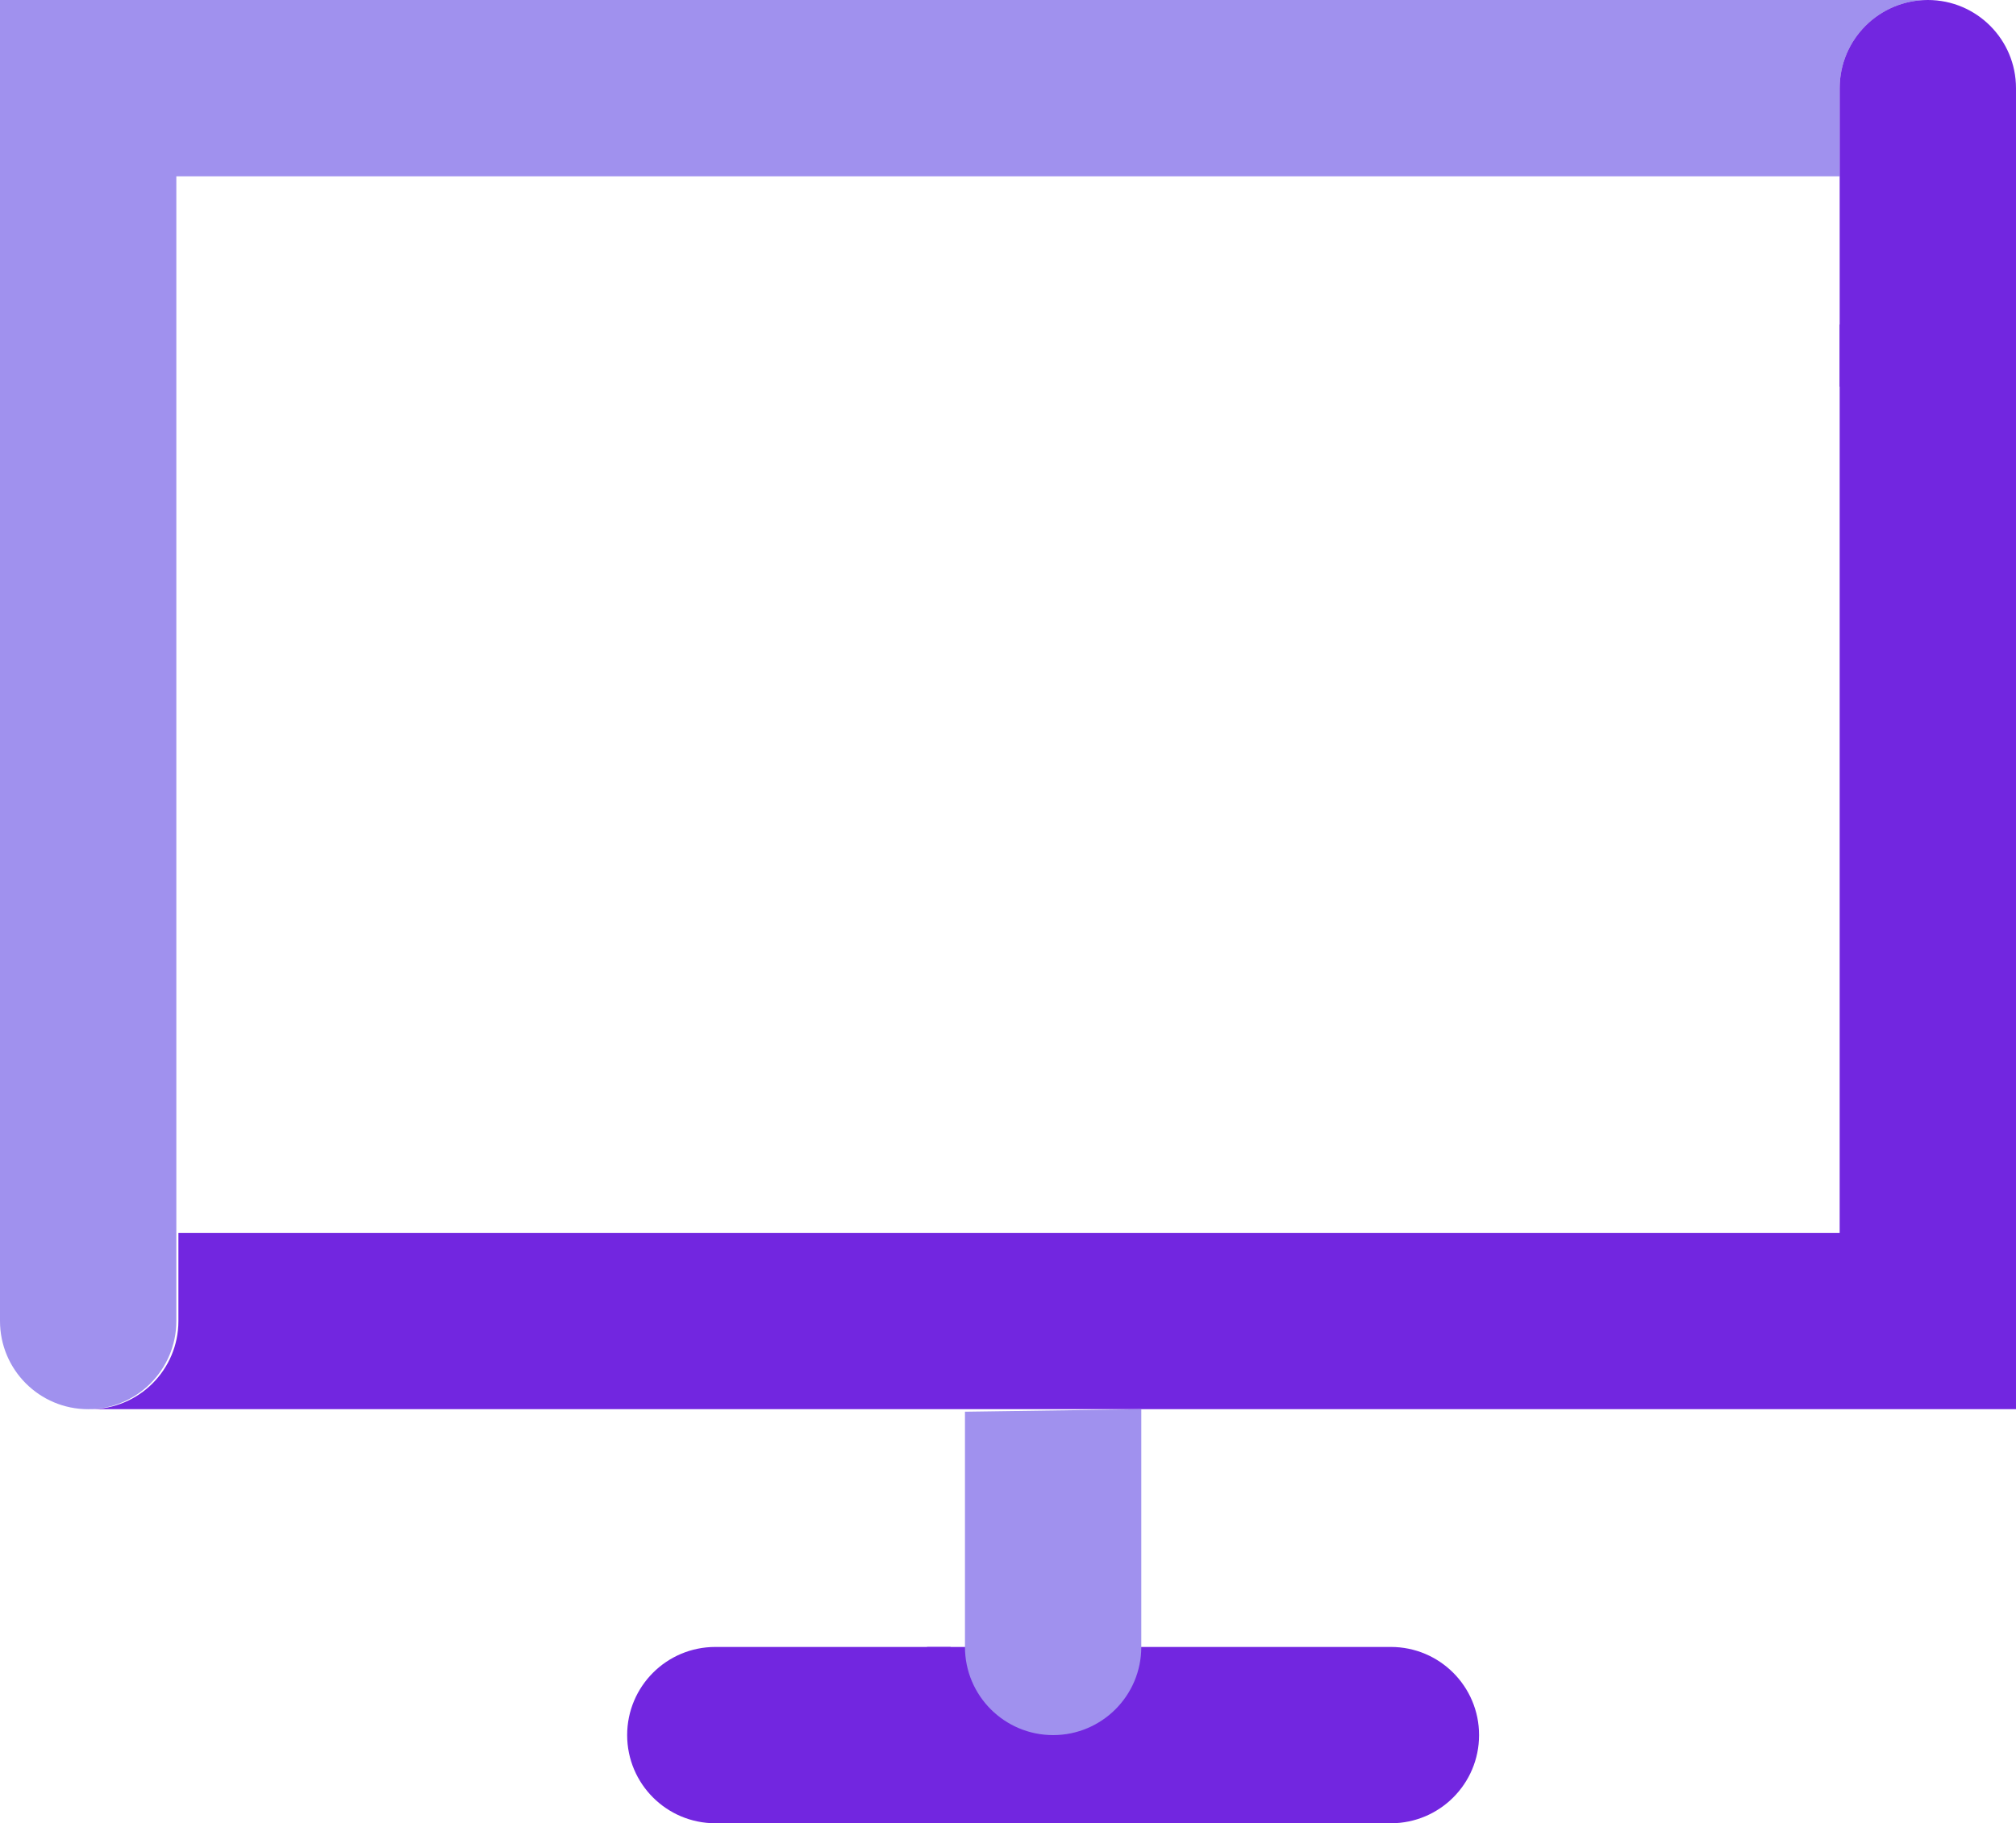
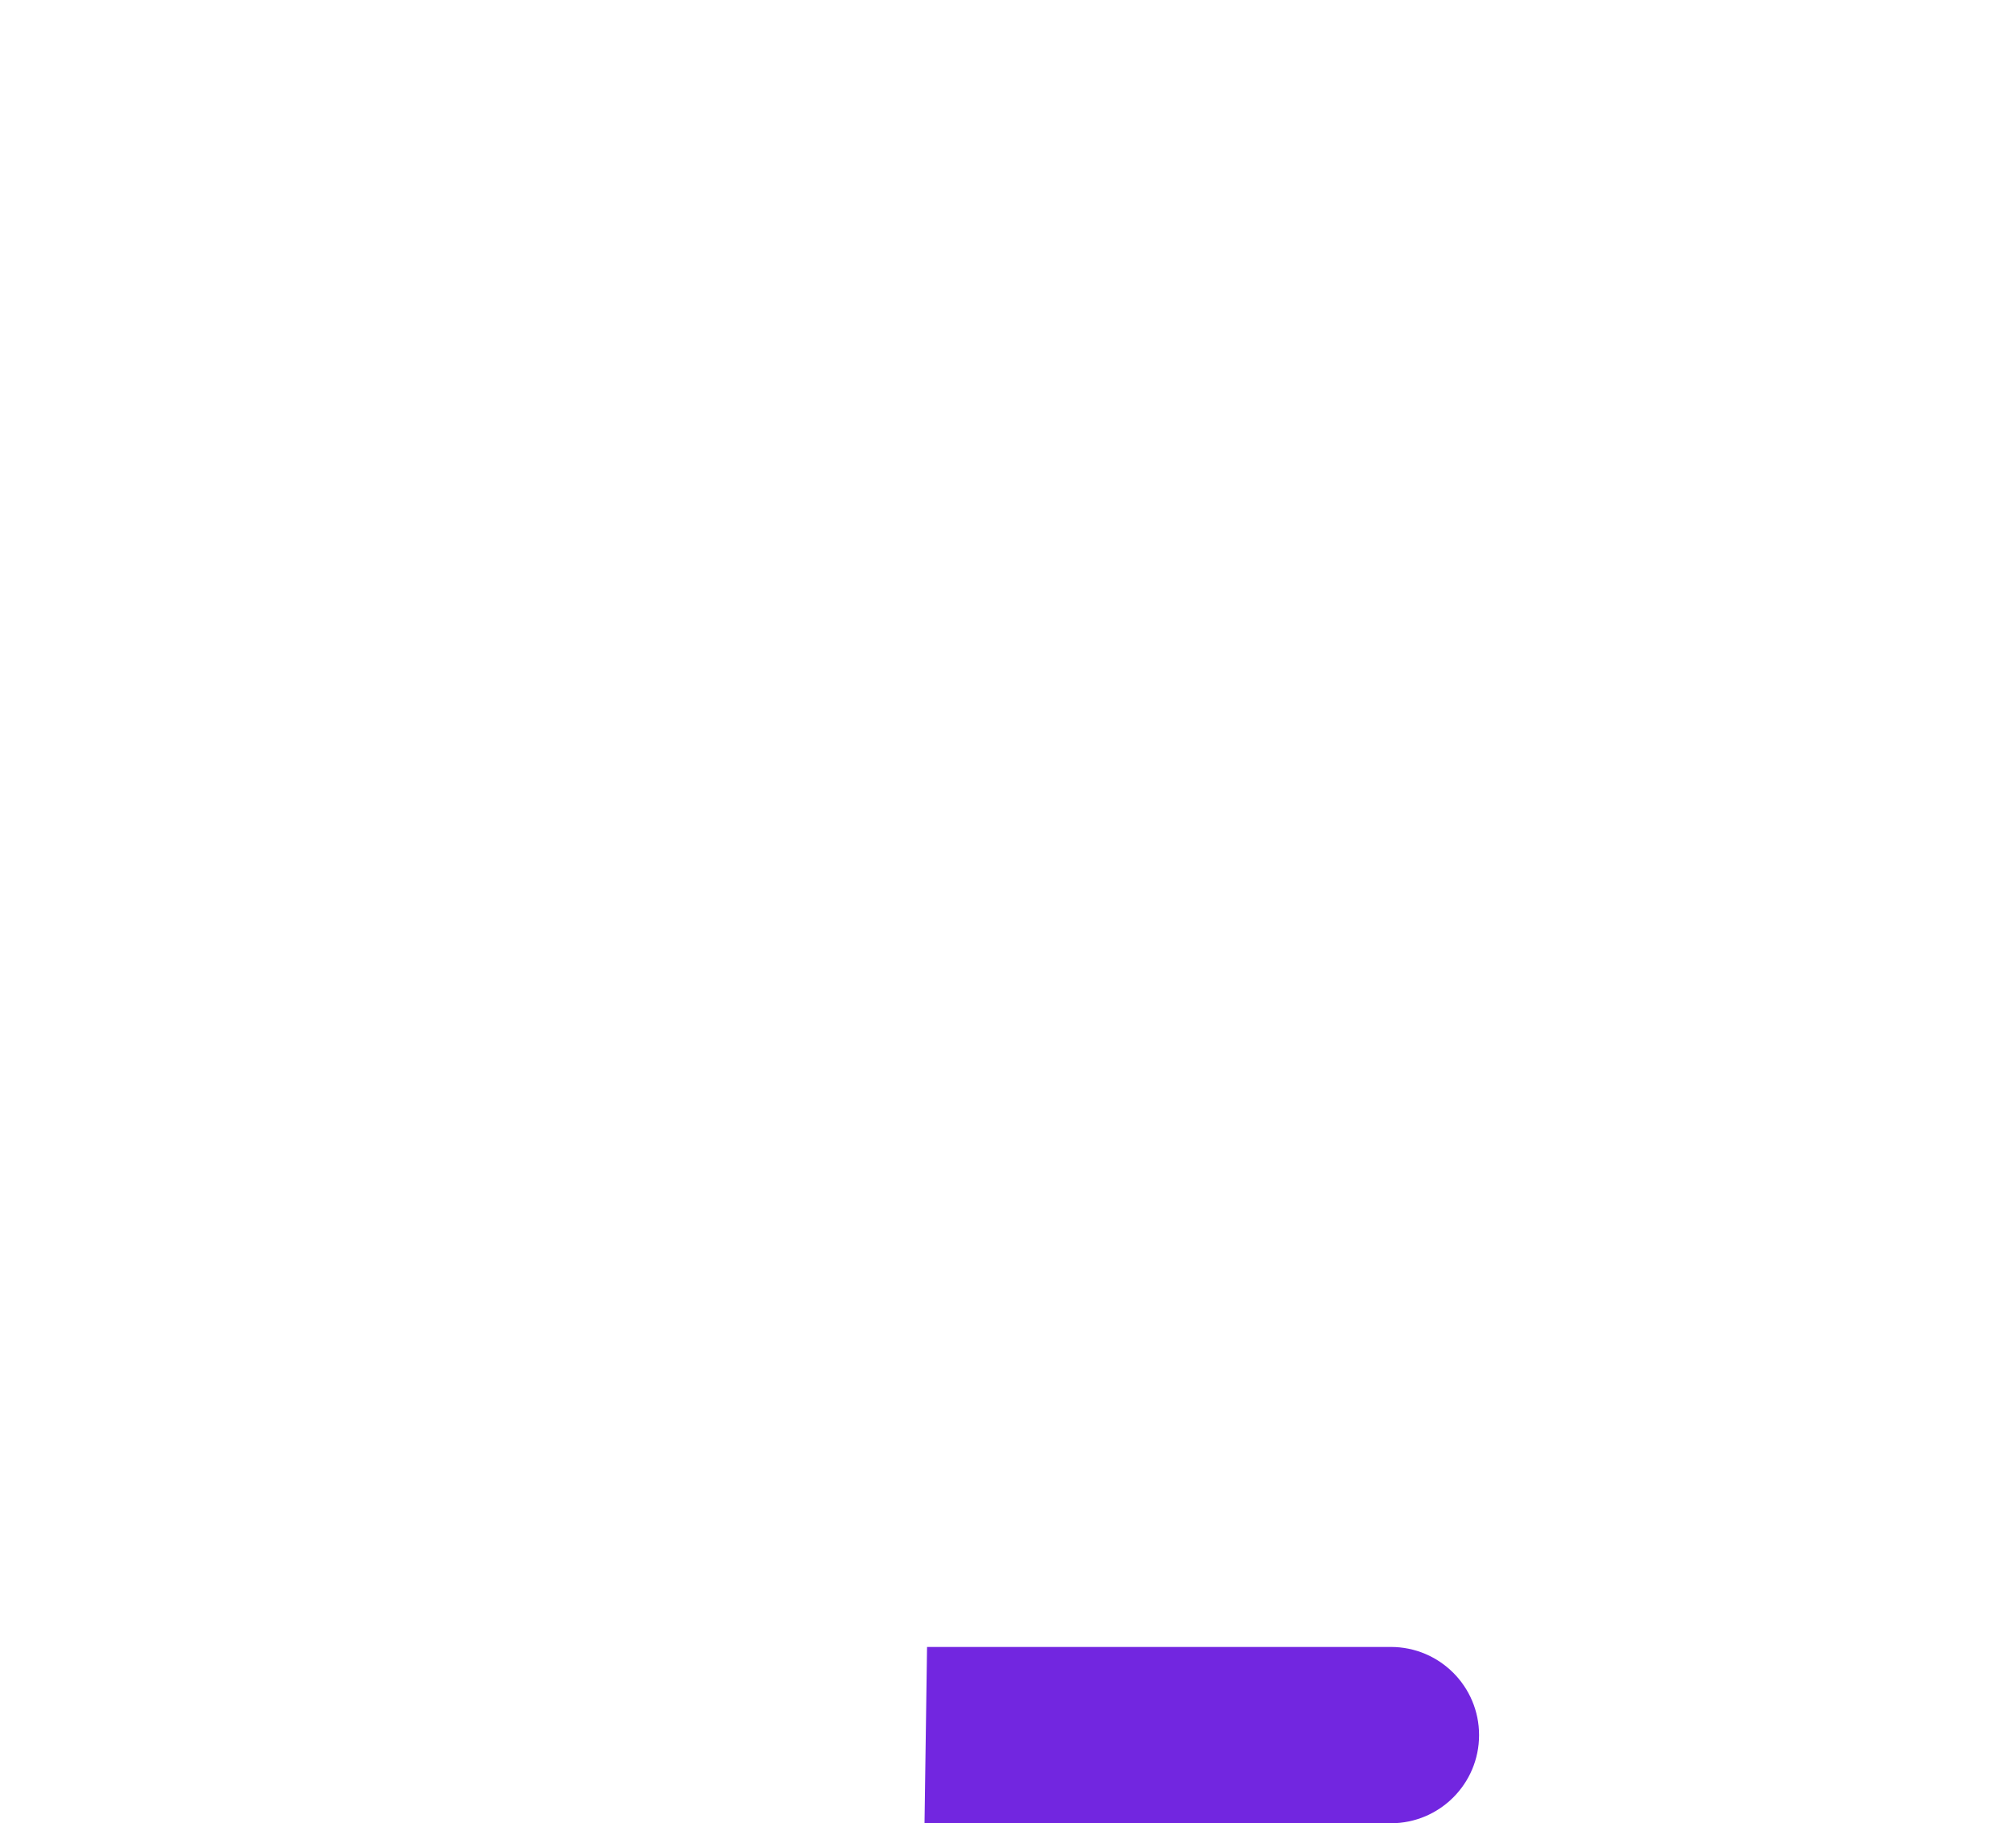
<svg xmlns="http://www.w3.org/2000/svg" id="a" width="48.693mm" height="44.044mm" viewBox="0 0 138.027 124.849">
-   <path d="M65.083,112.777h-16.108c-3.334,0-6.036,2.702-6.036,6.036s2.702,6.036,6.036,6.036h16.281" style="fill:#7226e0; stroke-width:0px;" />
  <path d="M63.471,112.777h31.759c3.334,0,6.036,2.702,6.036,6.036s-2.702,6.036-6.036,6.036h-6.036s-25.896,0-25.896,0" style="fill:#7226e0; stroke-width:0px;" />
-   <path d="M12.073,90.459V12.073h113.882v-6.036c0-3.334,2.702-6.036,6.036-6.036H0v90.459c0,3.334,2.702,6.036,6.036,6.036s6.036-2.702,6.036-6.036Z" style="fill:#a091ee; stroke-width:0px;" />
-   <path d="M138.027,13.613v-7.577c0-3.334-2.702-6.036-6.036-6.036s-6.036,2.702-6.036,6.036v20.462l12.073-12.885Z" style="fill:#7226e0; stroke-width:0px;" />
-   <path d="M125.954,22.241v62.181H12.215v6.036c0,3.334-2.702,6.036-6.036,6.036h131.848V9.356l-12.073,12.885Z" style="fill:#7226e0; stroke-width:0px;" />
-   <path d="M66.067,96.669v16.108c0,3.334,2.702,6.036,6.036,6.036s6.036-2.702,6.036-6.036v-16.281" style="fill:#a091ee; stroke-width:0px;" />
</svg>